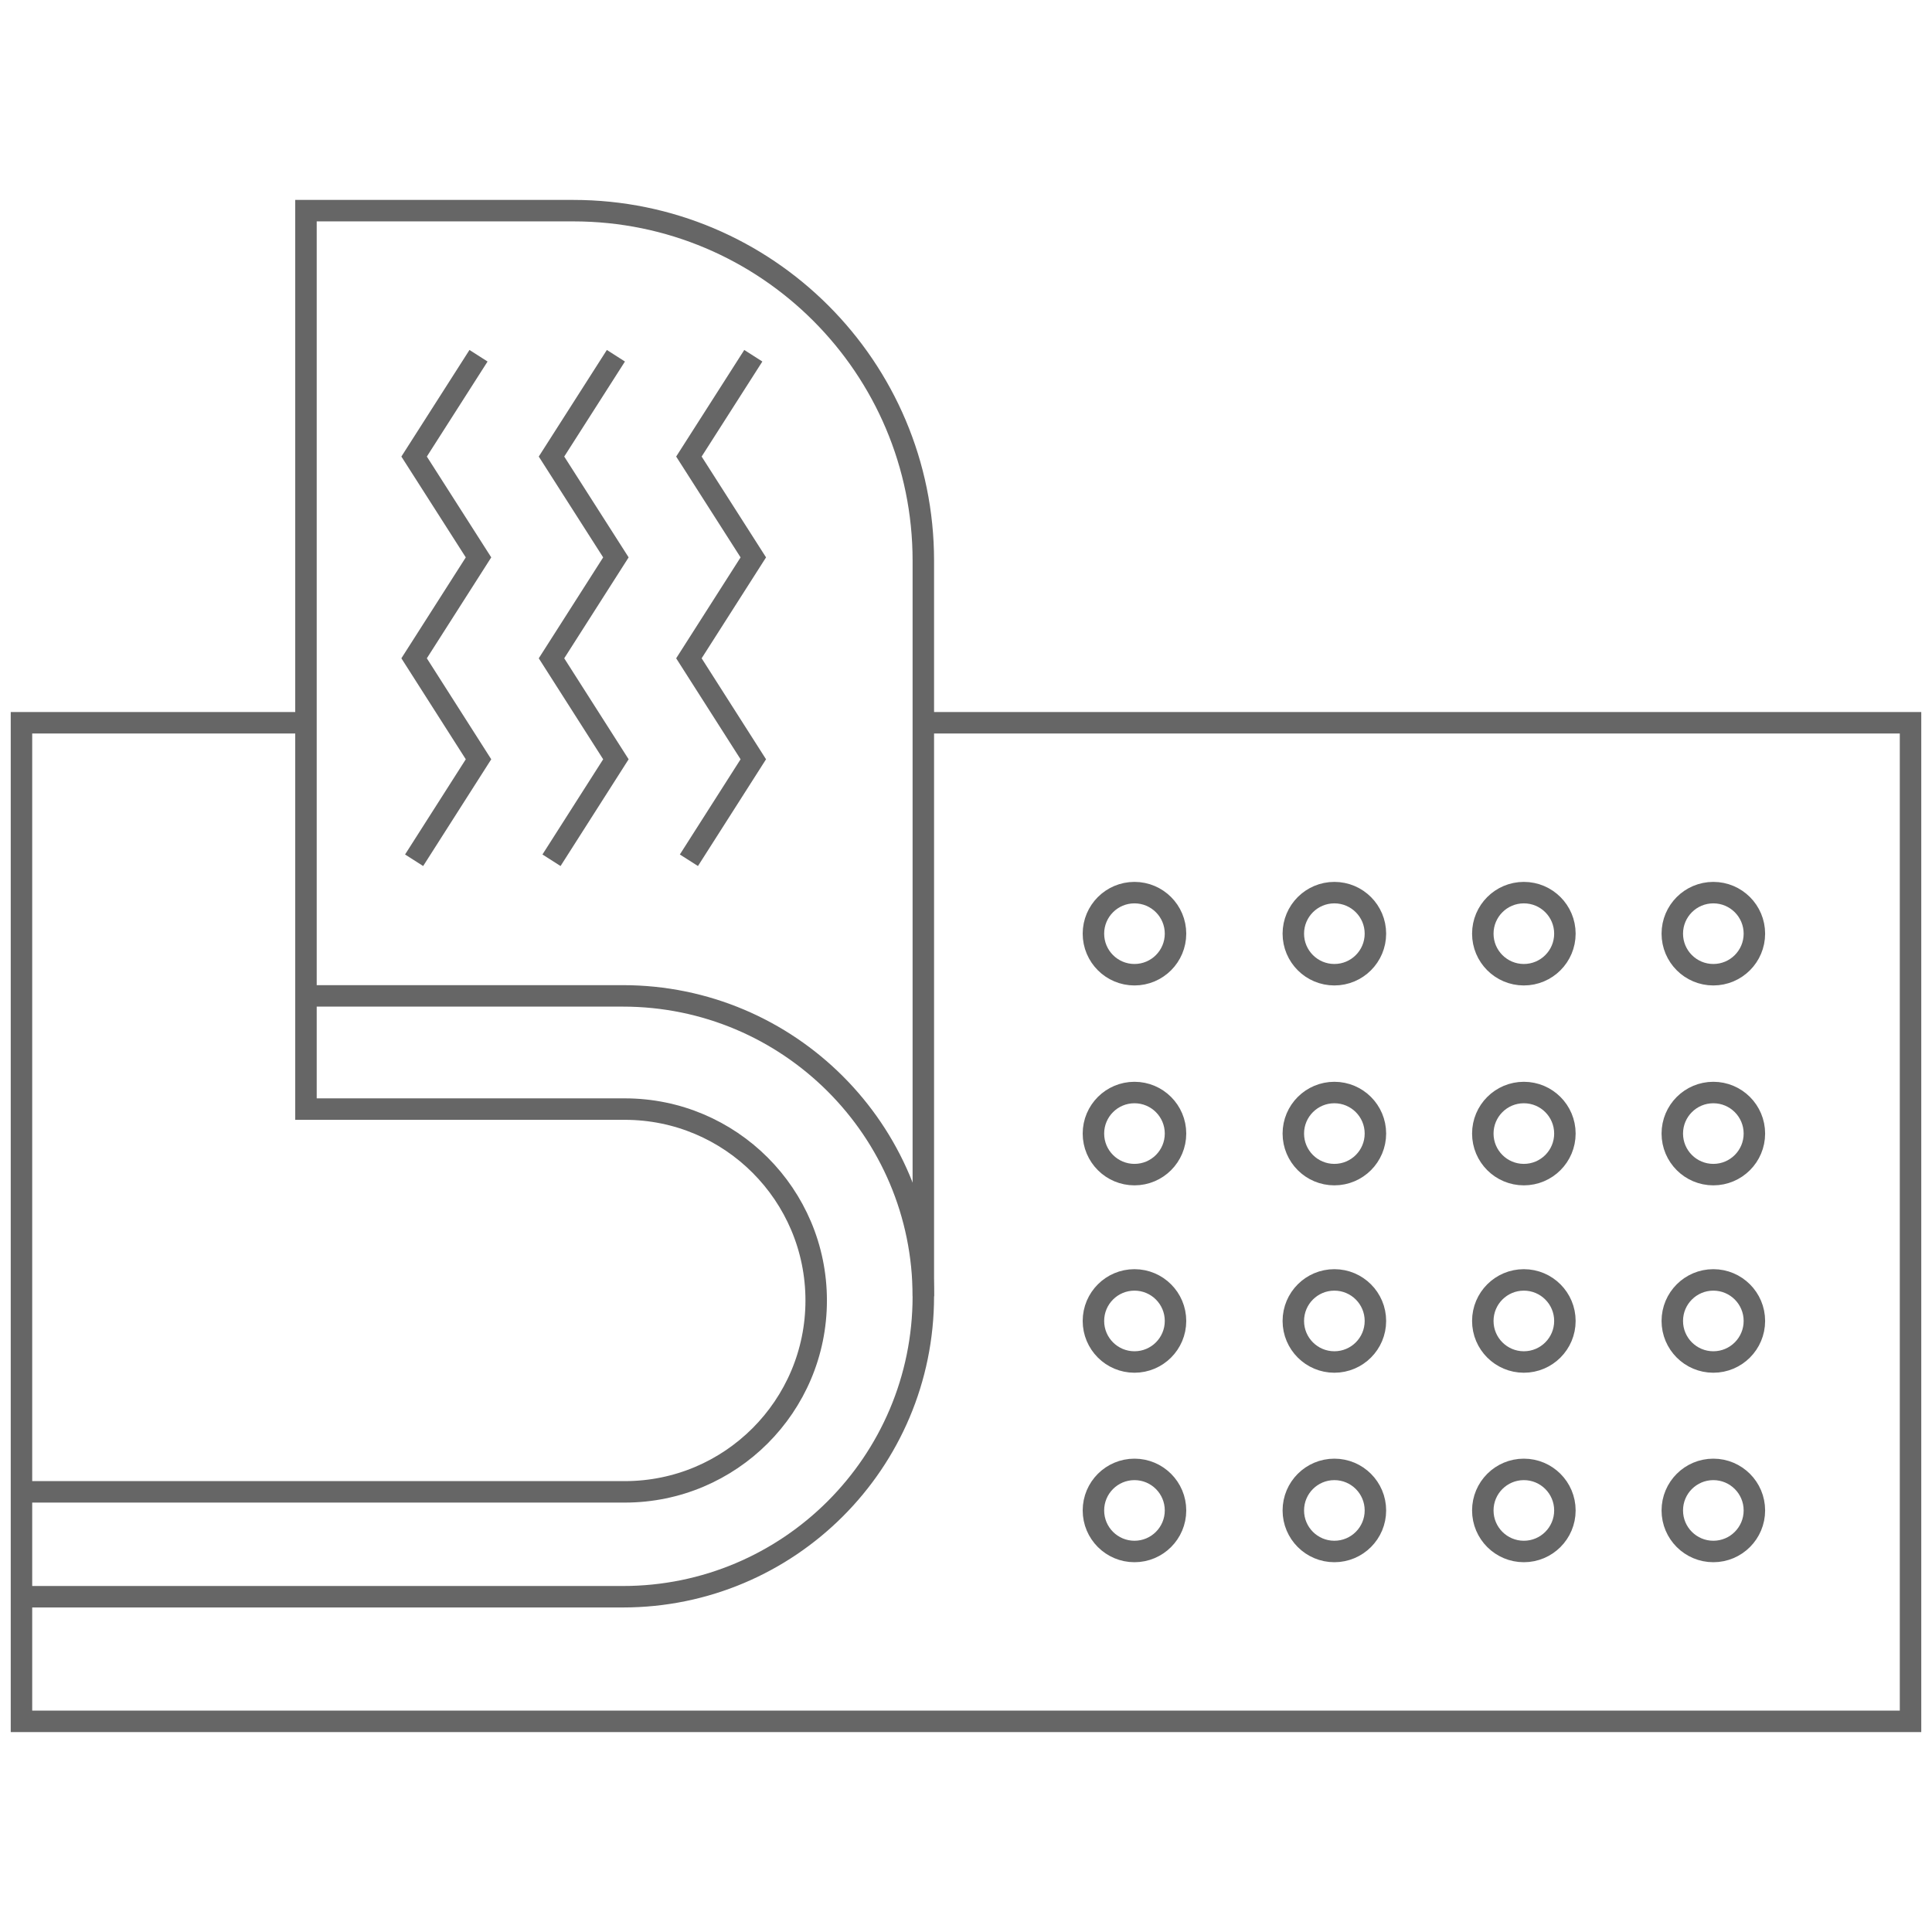
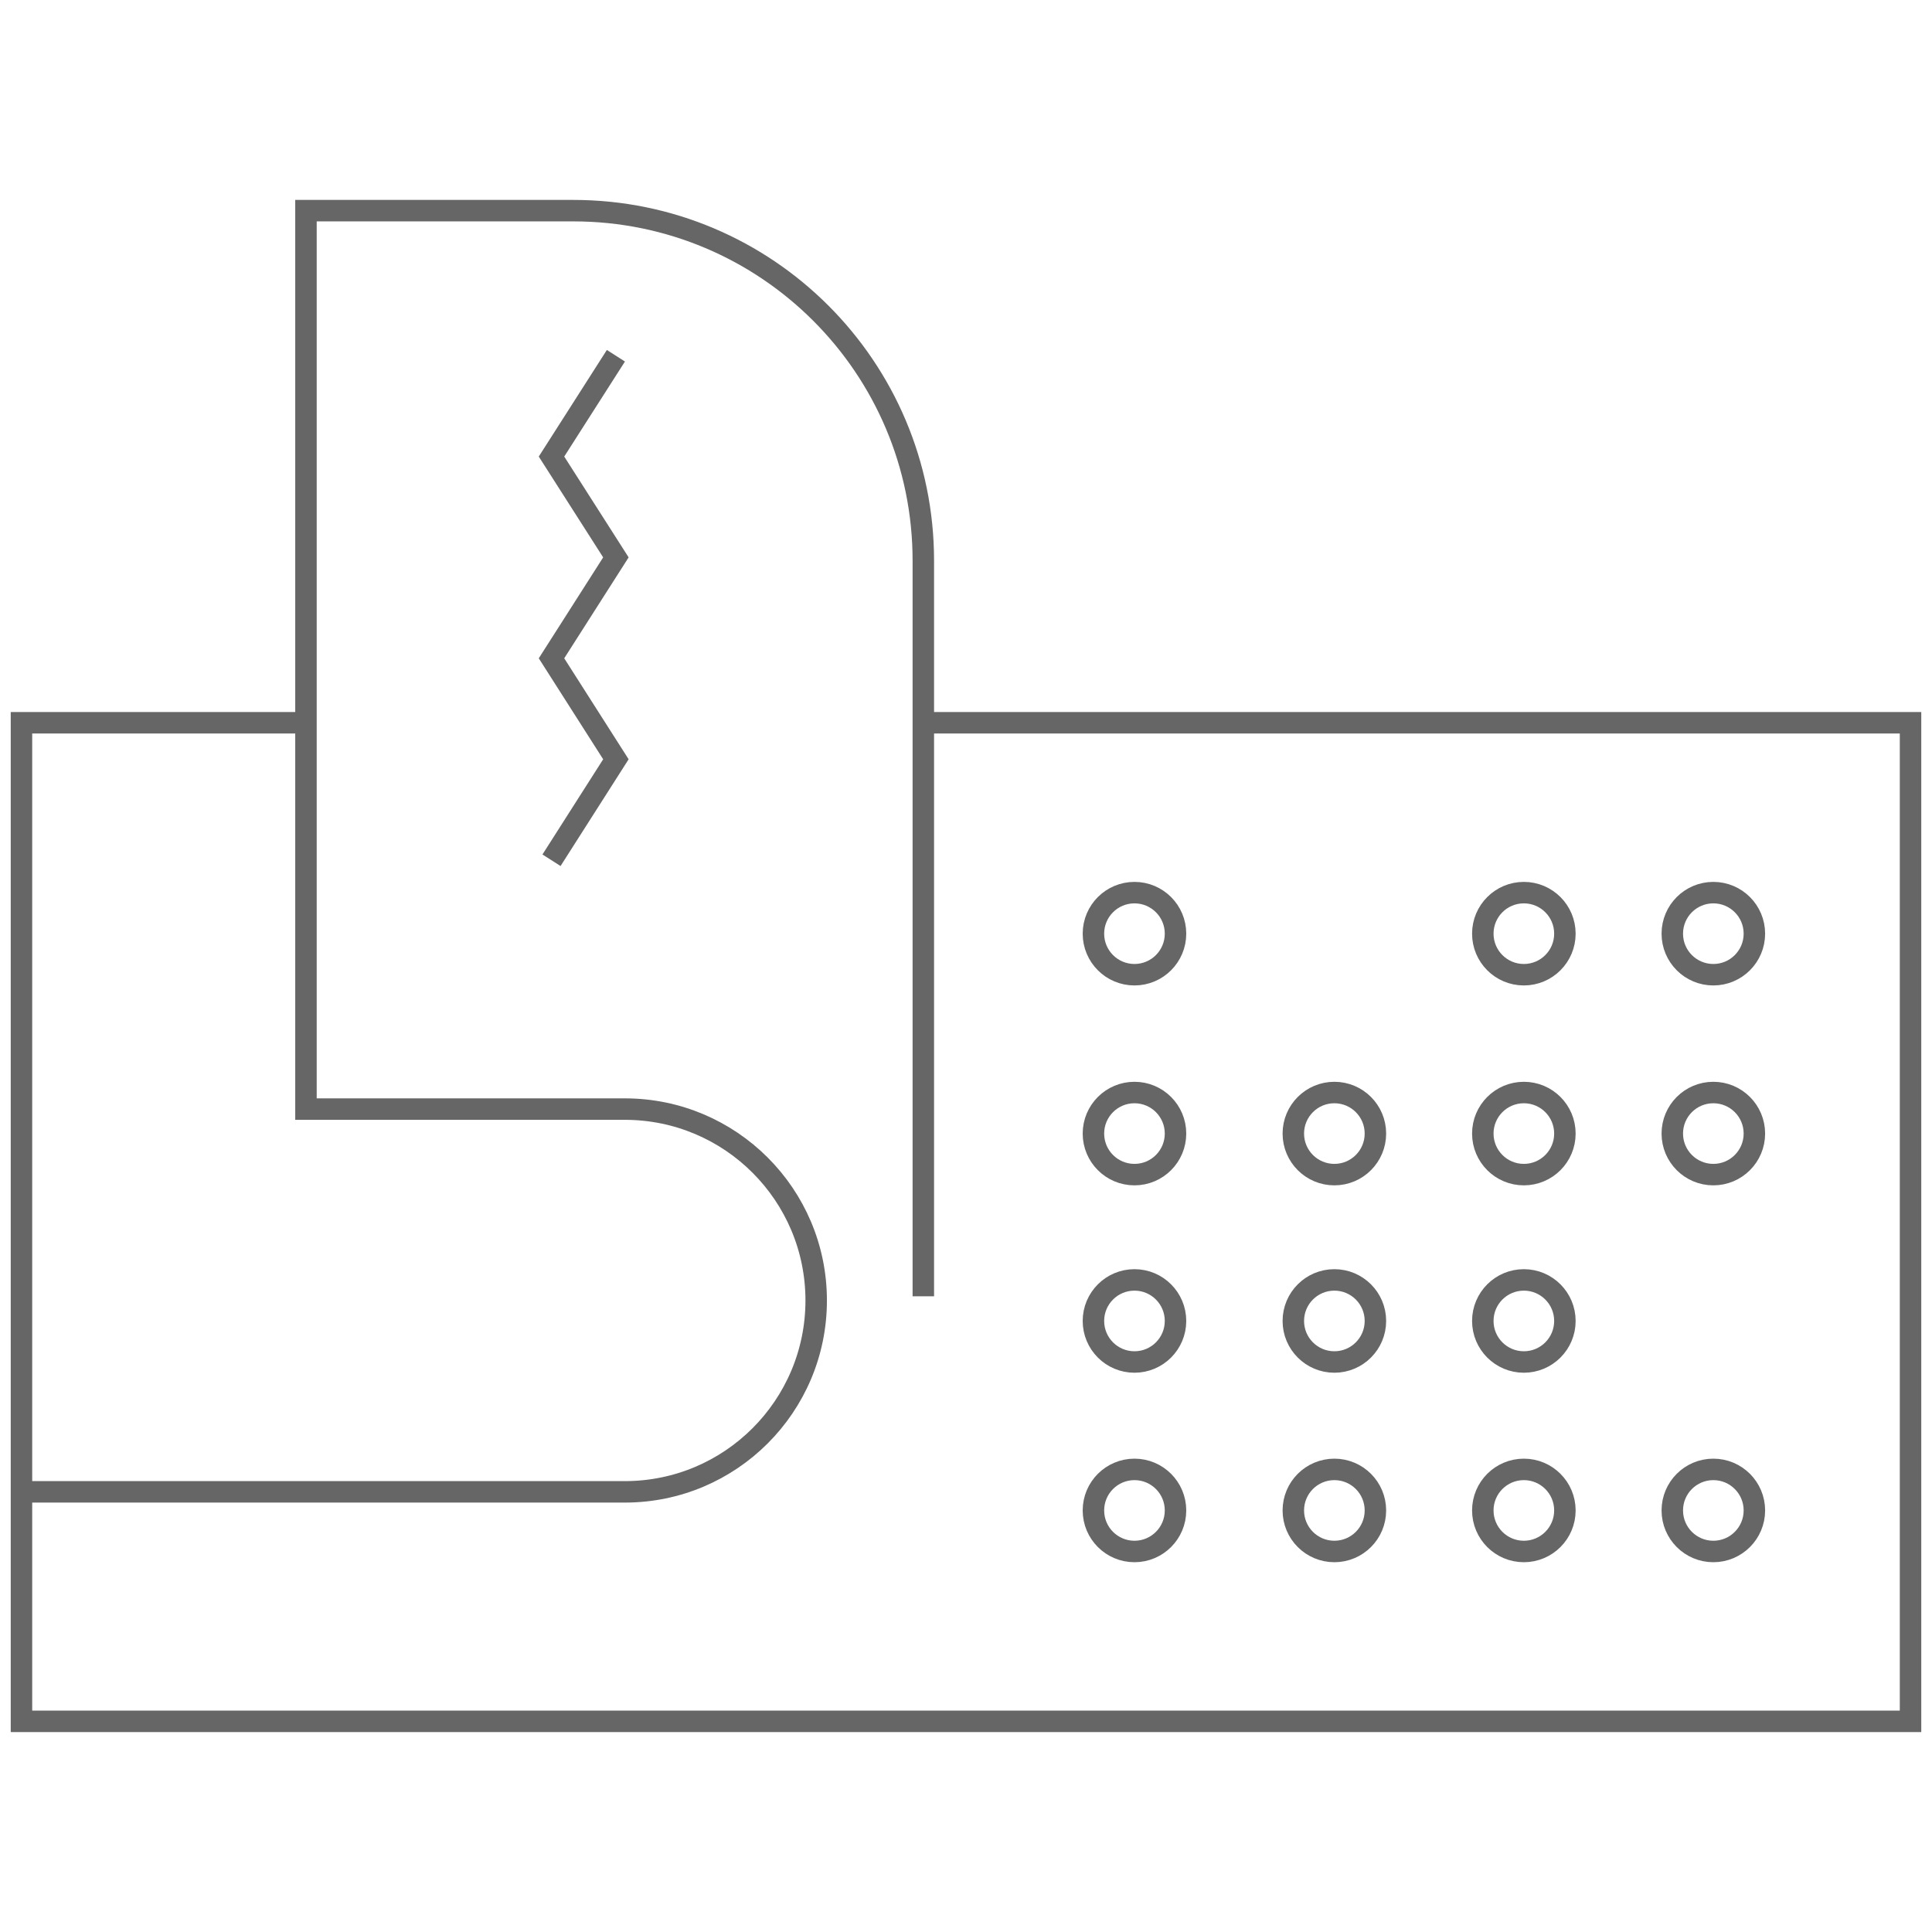
<svg xmlns="http://www.w3.org/2000/svg" id="Warstwa_1" version="1.1" viewBox="0 0 90 90">
  <defs>
    <style>
      .st0 {
        fill: none;
        stroke: #666;
        stroke-miterlimit: 10;
      }
    </style>
  </defs>
  <g id="velcro">
    <path class="st0" d="M1,69.496h28.106c4.923,0,8.915-3.991,8.915-8.915v-0c0-4.923-3.991-8.915-8.915-8.915h-14.853V9.813h12.454c9.005,0,16.305,7.3,16.305,16.305v34.269" />
-     <path class="st0" d="M14.253,46.392h14.764c7.729,0,13.995,6.266,13.995,13.995v0c0,7.729-6.266,13.995-13.995,13.995H1" />
    <polyline class="st0" points="14.253 33.669 1 33.669 1 80.187 89 80.187 89 33.669 43.012 33.669" />
-     <polyline class="st0" points="22.291 16.572 19.291 21.268 22.291 25.965 19.291 30.666 22.291 35.37 19.291 40.074" />
    <polyline class="st0" points="28.691 16.572 25.691 21.268 28.691 25.965 25.691 30.666 28.691 35.37 25.691 40.074" />
-     <polyline class="st0" points="35.092 16.572 32.092 21.268 35.092 25.965 32.092 30.666 35.092 35.37 32.092 40.074" />
    <circle class="st0" cx="79.814" cy="52.806" r="1.912" />
    <circle class="st0" cx="70.987" cy="52.806" r="1.912" />
    <circle class="st0" cx="62.16" cy="52.806" r="1.912" />
    <circle class="st0" cx="79.814" cy="43.494" r="1.912" />
    <circle class="st0" cx="70.987" cy="43.494" r="1.912" />
-     <circle class="st0" cx="62.16" cy="43.494" r="1.912" />
-     <circle class="st0" cx="79.814" cy="61.535" r="1.912" />
    <circle class="st0" cx="70.987" cy="61.535" r="1.912" />
    <circle class="st0" cx="62.16" cy="61.535" r="1.912" />
    <circle class="st0" cx="79.814" cy="70.362" r="1.912" />
    <circle class="st0" cx="70.987" cy="70.362" r="1.912" />
    <circle class="st0" cx="62.16" cy="70.362" r="1.912" />
    <circle class="st0" cx="52.848" cy="52.806" r="1.912" />
    <circle class="st0" cx="52.848" cy="43.494" r="1.912" />
    <circle class="st0" cx="52.848" cy="61.535" r="1.912" />
    <circle class="st0" cx="52.848" cy="70.362" r="1.912" />
  </g>
</svg>